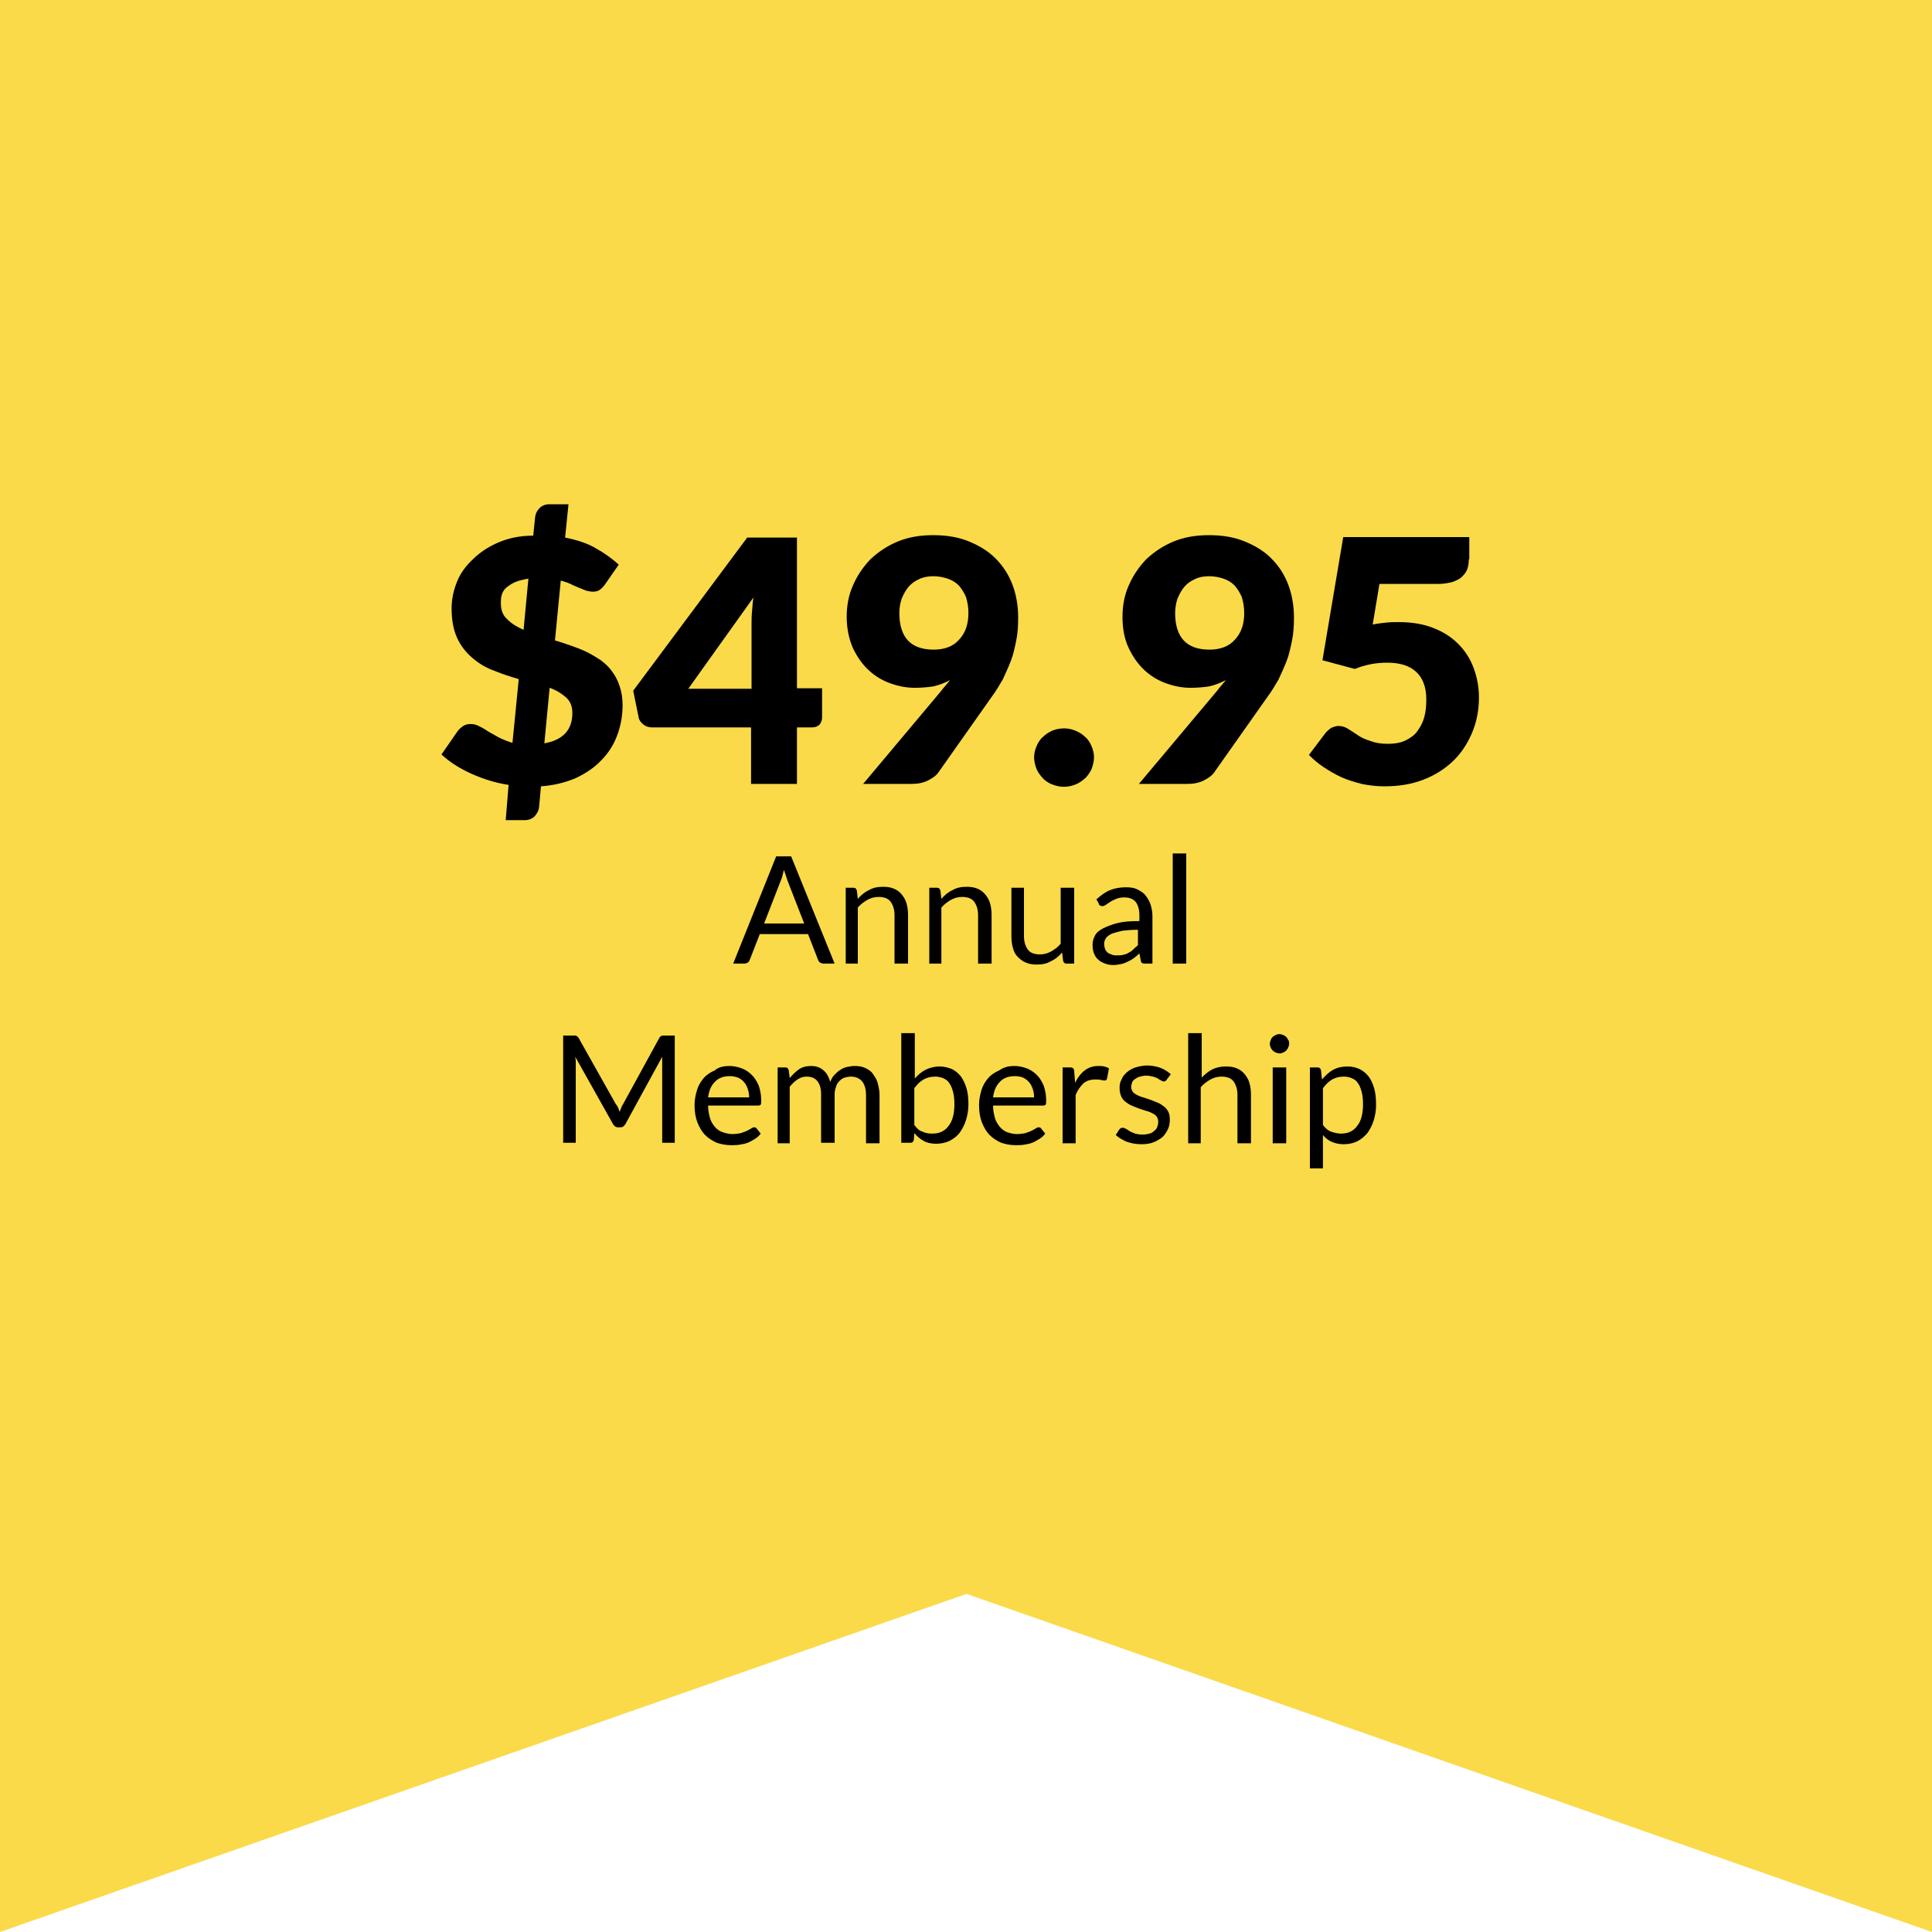
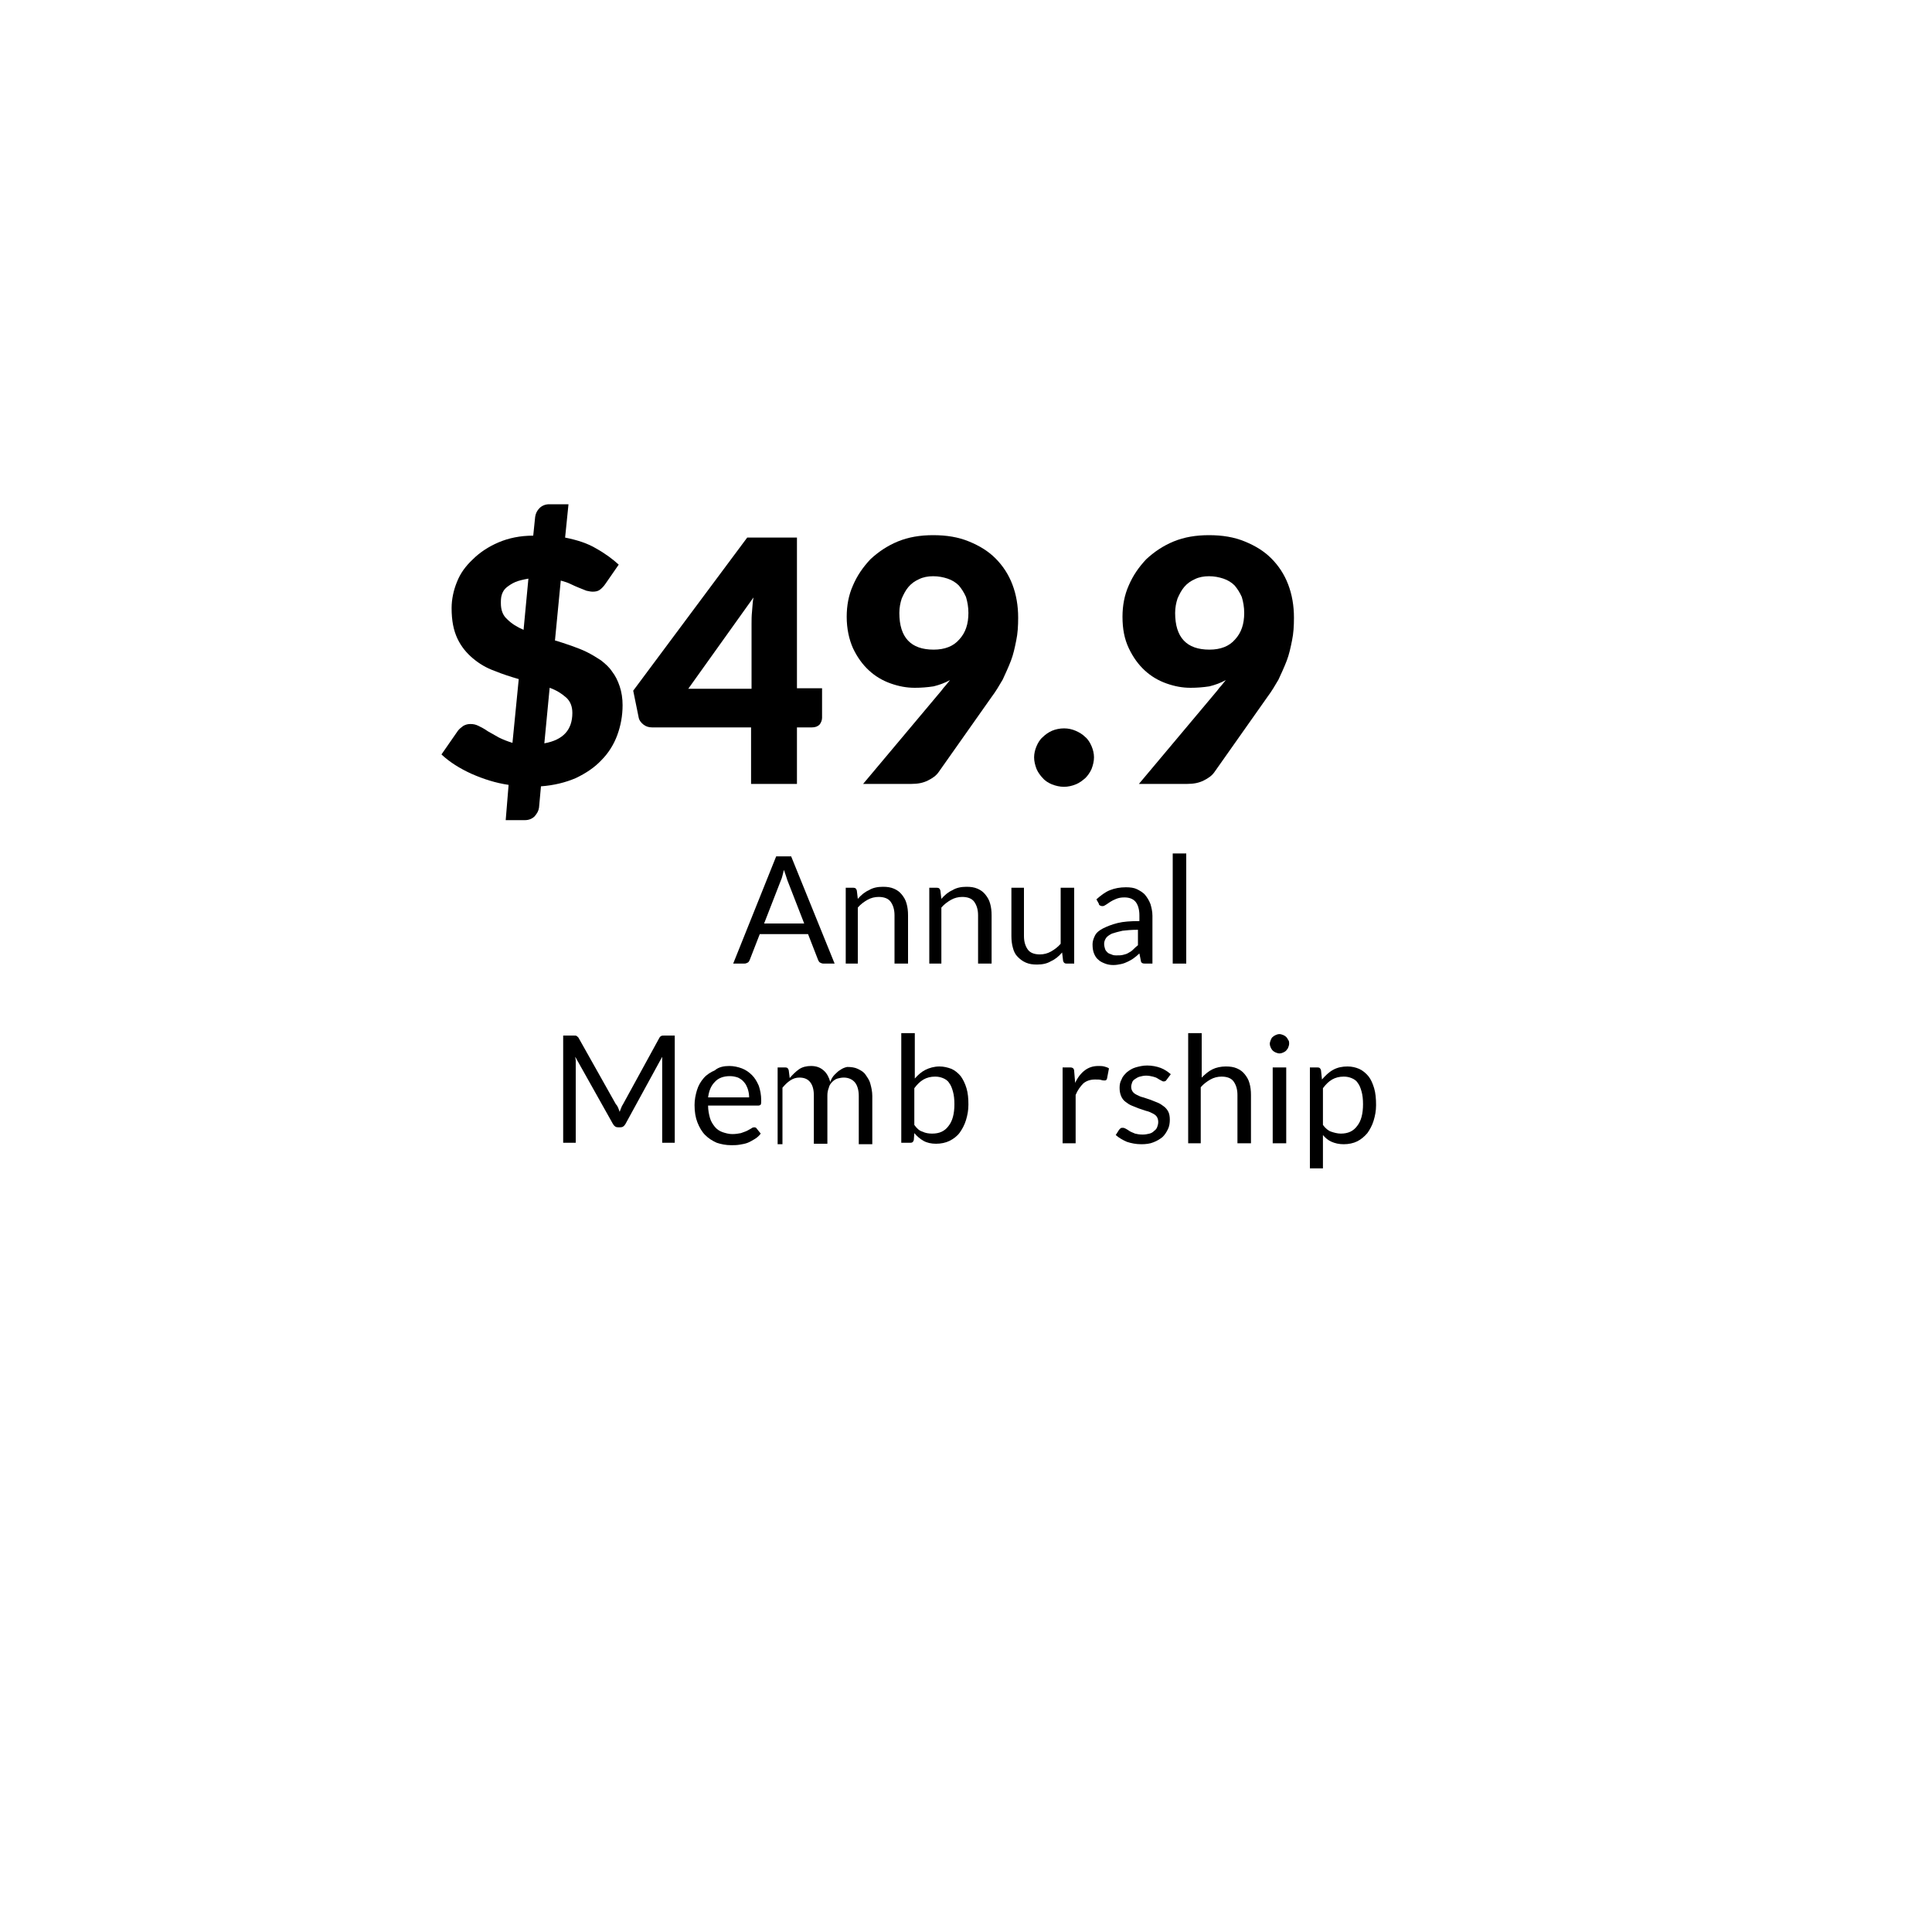
<svg xmlns="http://www.w3.org/2000/svg" id="Calque_1" x="0px" y="0px" viewBox="0 0 400 400" style="enable-background:new 0 0 400 400;" xml:space="preserve">
  <style type="text/css">	.st0{fill:#FADA48;}</style>
-   <polygon class="st0" points="400,400 200.1,330 0,400 0,0 400,0 " />
  <g>
    <path d="M105.3,162.5c-2.7-0.4-5.2-1.2-7.7-2.3c-2.4-1.1-4.5-2.4-6.2-4l3.4-4.9c0.3-0.4,0.7-0.7,1.1-1c0.5-0.3,1-0.4,1.5-0.4  c0.6,0,1.1,0.1,1.7,0.4c0.6,0.3,1.2,0.6,1.9,1.1c0.7,0.4,1.4,0.8,2.3,1.3c0.8,0.4,1.8,0.8,2.8,1.1l1.3-13.2c-1.7-0.5-3.3-1-5-1.7  c-1.7-0.6-3.2-1.5-4.5-2.6c-1.3-1.1-2.4-2.4-3.2-4.1c-0.8-1.7-1.2-3.7-1.2-6.3c0-1.8,0.4-3.7,1.1-5.4c0.7-1.8,1.8-3.3,3.3-4.7  c1.4-1.4,3.2-2.6,5.3-3.5c2.1-0.9,4.5-1.4,7.2-1.4l0.4-3.9c0.1-0.7,0.4-1.3,0.9-1.8s1.2-0.8,2-0.8h4l-0.7,6.9  c2.5,0.5,4.7,1.2,6.5,2.3c1.8,1,3.4,2.2,4.6,3.3l-2.7,3.9c-0.4,0.6-0.8,1-1.2,1.3c-0.4,0.3-0.9,0.4-1.5,0.4c-0.4,0-0.8-0.1-1.3-0.2  c-0.5-0.2-1-0.4-1.5-0.6s-1.2-0.5-1.8-0.8c-0.6-0.3-1.3-0.5-2-0.7l-1.2,12.4c1.1,0.3,2.2,0.7,3.4,1.1c1.1,0.4,2.2,0.8,3.2,1.3  c1,0.5,2,1.1,2.9,1.7c0.9,0.7,1.7,1.4,2.3,2.3c0.7,0.9,1.2,1.9,1.6,3.1c0.4,1.2,0.6,2.5,0.6,3.9c0,2.2-0.4,4.3-1.1,6.2  c-0.7,1.9-1.8,3.7-3.3,5.2c-1.4,1.5-3.2,2.7-5.3,3.7c-2.1,0.9-4.5,1.5-7.2,1.7l-0.4,4.4c-0.1,0.7-0.4,1.2-0.9,1.8  c-0.5,0.5-1.2,0.8-2,0.8h-4L105.3,162.5z M103.7,124.9c0,1.4,0.4,2.5,1.3,3.3c0.9,0.9,2,1.6,3.4,2.2l1-10.6c-1.1,0.2-2,0.4-2.7,0.7  c-0.7,0.3-1.3,0.7-1.8,1.1c-0.5,0.4-0.8,0.9-1,1.5S103.7,124.3,103.7,124.9z M118.5,147.6c0-1.3-0.4-2.4-1.3-3.2  c-0.9-0.8-2-1.5-3.4-2l-1.1,11.5C116.6,153.2,118.5,151.1,118.5,147.6z" />
    <path d="M165,142.5h5.2v6.1c0,0.5-0.2,1-0.5,1.4c-0.4,0.4-0.9,0.6-1.6,0.6H165v11.7h-9.5v-11.7H135c-0.7,0-1.3-0.2-1.8-0.6  s-0.9-0.9-1-1.6l-1.1-5.4l23.6-31.7H165V142.5z M155.6,129.2c0-0.8,0-1.7,0.1-2.6c0.1-0.9,0.1-1.9,0.3-2.9l-13.5,18.9h13.1V129.2z" />
    <path d="M189.4,142.4c-1.7,0-3.3-0.3-5-0.9c-1.7-0.6-3.2-1.5-4.5-2.7c-1.3-1.2-2.4-2.7-3.3-4.6c-0.8-1.8-1.3-4-1.3-6.5  c0-2.3,0.4-4.5,1.3-6.5c0.9-2.1,2.1-3.8,3.6-5.4c1.6-1.5,3.5-2.8,5.7-3.7c2.2-0.9,4.6-1.3,7.3-1.3c2.8,0,5.2,0.4,7.4,1.3  s4,2,5.5,3.5c1.5,1.5,2.7,3.3,3.5,5.4c0.8,2.1,1.2,4.4,1.2,6.9c0,1.7-0.1,3.3-0.4,4.7c-0.3,1.5-0.6,2.9-1.1,4.2  c-0.5,1.3-1.1,2.6-1.7,3.9c-0.7,1.2-1.4,2.4-2.3,3.6l-11,15.6c-0.5,0.7-1.2,1.2-2.2,1.7c-1,0.5-2.1,0.7-3.4,0.7h-10l16.2-19.3  c0.3-0.4,0.6-0.8,0.9-1.1c0.3-0.4,0.6-0.7,0.9-1.1c-1.1,0.6-2.2,1-3.4,1.3C192,142.3,190.7,142.4,189.4,142.4z M200.5,126.9  c0-1.2-0.2-2.3-0.5-3.3c-0.4-0.9-0.9-1.7-1.5-2.4c-0.6-0.6-1.4-1.1-2.3-1.4c-0.9-0.3-1.9-0.5-3-0.5c-1.1,0-2.1,0.2-2.9,0.6  c-0.9,0.4-1.6,0.9-2.2,1.6c-0.6,0.7-1,1.5-1.4,2.4c-0.3,0.9-0.5,1.9-0.5,3c0,5.1,2.4,7.6,7.1,7.6c2.3,0,4.1-0.7,5.3-2.1  C199.9,131,200.5,129.2,200.5,126.9z" />
    <path d="M214.1,156.8c0-0.8,0.2-1.6,0.5-2.3c0.3-0.7,0.7-1.4,1.3-1.9c0.5-0.5,1.2-1,1.9-1.3s1.6-0.5,2.5-0.5c0.9,0,1.7,0.2,2.4,0.5  s1.4,0.7,2,1.3c0.6,0.5,1,1.2,1.3,1.9c0.3,0.7,0.5,1.5,0.5,2.3c0,0.8-0.2,1.6-0.5,2.4c-0.3,0.7-0.8,1.4-1.3,1.9  c-0.6,0.5-1.2,1-2,1.3c-0.7,0.3-1.6,0.5-2.4,0.5c-0.9,0-1.7-0.2-2.5-0.5c-0.7-0.3-1.4-0.7-1.9-1.3c-0.5-0.5-1-1.2-1.3-1.9  C214.3,158.4,214.1,157.6,214.1,156.8z" />
    <path d="M246.5,142.4c-1.7,0-3.3-0.3-5-0.9c-1.7-0.6-3.2-1.5-4.5-2.7c-1.3-1.2-2.4-2.7-3.3-4.6s-1.3-4-1.3-6.5  c0-2.3,0.4-4.5,1.3-6.5c0.9-2.1,2.1-3.8,3.6-5.4c1.6-1.5,3.5-2.8,5.7-3.7c2.2-0.9,4.6-1.3,7.3-1.3c2.8,0,5.2,0.4,7.4,1.3  s4,2,5.5,3.5s2.7,3.3,3.5,5.4c0.8,2.1,1.2,4.4,1.2,6.9c0,1.7-0.1,3.3-0.4,4.7c-0.3,1.5-0.6,2.9-1.1,4.2c-0.5,1.3-1.1,2.6-1.7,3.9  c-0.7,1.2-1.4,2.4-2.3,3.6l-11,15.6c-0.5,0.7-1.2,1.2-2.2,1.7c-1,0.5-2.1,0.7-3.4,0.7h-10L252,143c0.3-0.4,0.6-0.8,0.9-1.1  c0.3-0.4,0.6-0.7,0.9-1.1c-1.1,0.6-2.2,1-3.4,1.3C249.1,142.3,247.8,142.4,246.5,142.4z M257.6,126.9c0-1.2-0.2-2.3-0.5-3.3  c-0.4-0.9-0.9-1.7-1.5-2.4c-0.6-0.6-1.4-1.1-2.3-1.4c-0.9-0.3-1.9-0.5-3-0.5c-1.1,0-2.1,0.2-2.9,0.6c-0.9,0.4-1.6,0.9-2.2,1.6  c-0.6,0.7-1,1.5-1.4,2.4c-0.3,0.9-0.5,1.9-0.5,3c0,5.1,2.4,7.6,7.1,7.6c2.3,0,4.1-0.7,5.3-2.1C257,131,257.6,129.2,257.6,126.9z" />
-     <path d="M304.1,115.8c0,0.7-0.1,1.4-0.3,2c-0.2,0.6-0.6,1.1-1.1,1.6c-0.5,0.5-1.2,0.8-2,1.1c-0.8,0.2-1.8,0.4-2.9,0.4h-12.2  l-1.4,8.4c1-0.2,1.9-0.3,2.8-0.4c0.9-0.1,1.8-0.1,2.6-0.1c2.7,0,5.1,0.4,7.1,1.2c2.1,0.8,3.8,1.9,5.2,3.3c1.4,1.4,2.5,3.1,3.2,5  c0.7,1.9,1.1,3.9,1.1,6.1c0,2.7-0.5,5.2-1.5,7.5c-1,2.3-2.3,4.2-4,5.8c-1.7,1.6-3.8,2.9-6.2,3.8s-5,1.3-7.9,1.3  c-1.7,0-3.2-0.2-4.7-0.5c-1.5-0.4-2.9-0.8-4.2-1.4c-1.3-0.6-2.5-1.3-3.7-2.1s-2.1-1.6-3-2.5l3.4-4.5c0.4-0.5,0.8-0.8,1.2-1.1  c0.5-0.2,1-0.4,1.5-0.4c0.7,0,1.4,0.2,2,0.6c0.6,0.4,1.3,0.8,2,1.3c0.7,0.5,1.6,0.9,2.6,1.2c1,0.4,2.2,0.6,3.6,0.6  c1.4,0,2.7-0.2,3.7-0.7c1-0.5,1.9-1.1,2.5-2c0.6-0.8,1.1-1.8,1.4-2.9c0.3-1.1,0.4-2.3,0.4-3.6c0-2.5-0.7-4.4-2.1-5.7  c-1.4-1.3-3.4-1.9-6-1.9c-2.3,0-4.5,0.4-6.7,1.3l-6.7-1.8l4.3-25.5h26.1V115.8z" />
    <path d="M172.8,199.5h-2.3c-0.3,0-0.5-0.1-0.7-0.2c-0.2-0.1-0.3-0.3-0.4-0.5l-2.1-5.4h-10l-2.1,5.4c-0.1,0.2-0.2,0.4-0.4,0.5  c-0.2,0.1-0.4,0.2-0.7,0.2h-2.3l8.9-22.2h3.1L172.8,199.5z M158.2,191.2h8.3l-3.5-9c-0.2-0.6-0.4-1.3-0.7-2.1  c-0.1,0.4-0.2,0.8-0.3,1.2s-0.2,0.7-0.3,0.9L158.2,191.2z" />
    <path d="M175.1,199.5v-15.7h1.6c0.4,0,0.6,0.2,0.7,0.6l0.2,1.7c0.7-0.8,1.4-1.4,2.3-1.8c0.8-0.5,1.8-0.7,2.9-0.7  c0.9,0,1.6,0.1,2.3,0.4c0.7,0.3,1.2,0.7,1.6,1.2c0.4,0.5,0.8,1.1,1,1.9c0.2,0.7,0.3,1.5,0.3,2.4v10h-2.8v-10c0-1.2-0.3-2.1-0.8-2.8  s-1.4-1-2.5-1c-0.8,0-1.6,0.2-2.3,0.6c-0.7,0.4-1.4,0.9-2,1.6v11.6H175.1z" />
    <path d="M192.4,199.5v-15.7h1.6c0.4,0,0.6,0.2,0.7,0.6l0.2,1.7c0.7-0.8,1.4-1.4,2.3-1.8c0.8-0.5,1.8-0.7,2.9-0.7  c0.9,0,1.6,0.1,2.3,0.4c0.7,0.3,1.2,0.7,1.6,1.2c0.4,0.5,0.8,1.1,1,1.9c0.2,0.7,0.3,1.5,0.3,2.4v10h-2.8v-10c0-1.2-0.3-2.1-0.8-2.8  c-0.5-0.7-1.4-1-2.5-1c-0.8,0-1.6,0.2-2.3,0.6c-0.7,0.4-1.4,0.9-2,1.6v11.6H192.4z" />
    <path d="M212,183.8v10c0,1.2,0.3,2.1,0.8,2.8c0.5,0.7,1.4,1,2.5,1c0.8,0,1.6-0.2,2.3-0.6c0.7-0.4,1.4-0.9,2-1.6v-11.6h2.8v15.7  h-1.6c-0.4,0-0.6-0.2-0.7-0.6l-0.2-1.7c-0.7,0.8-1.4,1.4-2.3,1.8c-0.8,0.5-1.8,0.7-2.9,0.7c-0.9,0-1.6-0.1-2.3-0.4  s-1.2-0.7-1.7-1.2s-0.8-1.1-1-1.9c-0.2-0.7-0.3-1.5-0.3-2.4v-10H212z" />
    <path d="M238.4,199.5h-1.2c-0.3,0-0.5,0-0.7-0.1c-0.2-0.1-0.3-0.3-0.3-0.5l-0.3-1.5c-0.4,0.4-0.8,0.7-1.2,1s-0.8,0.5-1.2,0.7  s-0.9,0.4-1.4,0.5c-0.5,0.1-1,0.2-1.6,0.2c-0.6,0-1.2-0.1-1.7-0.3c-0.5-0.2-1-0.4-1.4-0.8c-0.4-0.3-0.7-0.8-0.9-1.3  c-0.2-0.5-0.3-1.1-0.3-1.9c0-0.6,0.2-1.2,0.5-1.8c0.3-0.6,0.9-1.1,1.7-1.5c0.8-0.4,1.8-0.8,3-1.1c1.2-0.3,2.7-0.4,4.5-0.4v-1.2  c0-1.2-0.3-2.2-0.8-2.8s-1.3-0.9-2.3-0.9c-0.7,0-1.2,0.1-1.7,0.3s-0.9,0.4-1.2,0.6c-0.3,0.2-0.6,0.4-0.9,0.6s-0.5,0.3-0.7,0.3  c-0.2,0-0.3,0-0.5-0.1s-0.3-0.2-0.3-0.4l-0.5-0.9c0.9-0.8,1.8-1.5,2.8-1.9c1-0.4,2.1-0.6,3.3-0.6c0.9,0,1.7,0.1,2.3,0.4  s1.3,0.7,1.7,1.2s0.8,1.1,1.1,1.9c0.2,0.7,0.4,1.5,0.4,2.4V199.5z M231.2,197.8c0.5,0,0.9,0,1.3-0.1c0.4-0.1,0.8-0.2,1.1-0.4  c0.4-0.2,0.7-0.4,1-0.7c0.3-0.3,0.6-0.6,1-0.9v-3.2c-1.3,0-2.4,0.1-3.2,0.2c-0.9,0.2-1.6,0.4-2.2,0.6c-0.6,0.3-1,0.6-1.2,0.9  s-0.4,0.7-0.4,1.2c0,0.4,0.1,0.8,0.2,1.1c0.1,0.3,0.3,0.5,0.5,0.7c0.2,0.2,0.5,0.3,0.8,0.4C230.5,197.8,230.8,197.8,231.2,197.8z" />
    <path d="M245.6,176.7v22.8h-2.8v-22.8H245.6z" />
    <path d="M128,229.4c0.1,0.3,0.2,0.5,0.3,0.8c0.1-0.3,0.2-0.6,0.3-0.8c0.1-0.3,0.2-0.5,0.4-0.8l7.5-13.7c0.1-0.2,0.3-0.4,0.4-0.4  c0.1-0.1,0.4-0.1,0.6-0.1h2.2v22.2h-2.6v-16.3c0-0.2,0-0.4,0-0.7s0-0.5,0-0.8l-7.6,13.9c-0.3,0.5-0.6,0.7-1.1,0.7h-0.4  c-0.5,0-0.8-0.2-1.1-0.7l-7.8-13.9c0,0.3,0.1,0.5,0.1,0.8c0,0.3,0,0.5,0,0.7v16.3h-2.6v-22.2h2.2c0.3,0,0.5,0,0.6,0.1  c0.1,0.1,0.3,0.2,0.4,0.4l7.7,13.7C127.8,228.9,127.9,229.2,128,229.4z" />
    <path d="M151,220.7c0.9,0,1.8,0.2,2.6,0.5c0.8,0.3,1.5,0.8,2.1,1.4c0.6,0.6,1,1.3,1.4,2.2c0.3,0.9,0.5,1.9,0.5,3  c0,0.4,0,0.7-0.1,0.9c-0.1,0.1-0.3,0.2-0.5,0.2h-10.4c0,1,0.2,1.9,0.4,2.6c0.2,0.7,0.6,1.3,1,1.8c0.4,0.5,1,0.9,1.6,1.1  c0.6,0.2,1.3,0.4,2,0.4c0.7,0,1.3-0.1,1.8-0.2c0.5-0.2,0.9-0.3,1.3-0.5c0.4-0.2,0.7-0.4,0.9-0.5c0.2-0.2,0.5-0.2,0.6-0.2  c0.2,0,0.4,0.1,0.5,0.3l0.8,1c-0.3,0.4-0.7,0.8-1.2,1.1c-0.5,0.3-1,0.6-1.5,0.8s-1.1,0.3-1.7,0.4c-0.6,0.1-1.2,0.1-1.7,0.1  c-1.1,0-2.1-0.2-3-0.5c-0.9-0.4-1.7-0.9-2.4-1.6s-1.2-1.6-1.6-2.6s-0.6-2.2-0.6-3.6c0-1.1,0.2-2.1,0.5-3.1c0.3-1,0.8-1.8,1.4-2.5  c0.6-0.7,1.4-1.2,2.3-1.6C148.8,220.9,149.9,220.7,151,220.7z M151.1,222.8c-1.3,0-2.4,0.4-3.1,1.2c-0.8,0.8-1.2,1.8-1.4,3.2h8.5  c0-0.6-0.1-1.2-0.3-1.8c-0.2-0.5-0.4-1-0.8-1.4c-0.3-0.4-0.8-0.7-1.2-0.9C152.2,222.9,151.7,222.8,151.1,222.8z" />
-     <path d="M161,236.7V221h1.6c0.4,0,0.6,0.2,0.7,0.6l0.2,1.6c0.6-0.7,1.2-1.3,1.9-1.8c0.7-0.5,1.6-0.7,2.5-0.7c1.1,0,1.9,0.3,2.6,0.9  c0.7,0.6,1.1,1.4,1.4,2.4c0.2-0.6,0.5-1.1,0.9-1.5s0.8-0.8,1.2-1c0.4-0.3,0.9-0.5,1.4-0.6c0.5-0.1,1-0.2,1.5-0.2  c0.8,0,1.6,0.1,2.2,0.4s1.2,0.6,1.6,1.2s0.8,1.1,1,1.9c0.2,0.7,0.4,1.6,0.4,2.5v10h-2.8v-10c0-1.2-0.3-2.2-0.8-2.8  c-0.5-0.6-1.3-1-2.3-1c-0.5,0-0.9,0.1-1.3,0.2s-0.8,0.4-1.1,0.7c-0.3,0.3-0.6,0.7-0.7,1.2c-0.2,0.5-0.3,1-0.3,1.6v10h-2.8v-10  c0-1.3-0.3-2.2-0.8-2.8c-0.5-0.6-1.2-0.9-2.2-0.9c-0.7,0-1.3,0.2-1.9,0.6c-0.6,0.4-1.1,0.9-1.6,1.5v11.7H161z" />
+     <path d="M161,236.7V221h1.6c0.4,0,0.6,0.2,0.7,0.6l0.2,1.6c0.6-0.7,1.2-1.3,1.9-1.8c0.7-0.5,1.6-0.7,2.5-0.7c1.1,0,1.9,0.3,2.6,0.9  c0.7,0.6,1.1,1.4,1.4,2.4c0.2-0.6,0.5-1.1,0.9-1.5s0.8-0.8,1.2-1c0.4-0.3,0.9-0.5,1.4-0.6c0.8,0,1.6,0.1,2.2,0.4s1.2,0.6,1.6,1.2s0.8,1.1,1,1.9c0.2,0.7,0.4,1.6,0.4,2.5v10h-2.8v-10c0-1.2-0.3-2.2-0.8-2.8  c-0.5-0.6-1.3-1-2.3-1c-0.5,0-0.9,0.1-1.3,0.2s-0.8,0.4-1.1,0.7c-0.3,0.3-0.6,0.7-0.7,1.2c-0.2,0.5-0.3,1-0.3,1.6v10h-2.8v-10  c0-1.3-0.3-2.2-0.8-2.8c-0.5-0.6-1.2-0.9-2.2-0.9c-0.7,0-1.3,0.2-1.9,0.6c-0.6,0.4-1.1,0.9-1.6,1.5v11.7H161z" />
    <path d="M186.6,236.7v-22.8h2.8v9.4c0.7-0.8,1.4-1.4,2.2-1.8s1.8-0.7,2.9-0.7c0.9,0,1.7,0.2,2.5,0.5c0.7,0.3,1.4,0.9,1.9,1.5  c0.5,0.7,0.9,1.5,1.2,2.5s0.4,2.1,0.4,3.4c0,1.2-0.2,2.2-0.5,3.2c-0.3,1-0.8,1.9-1.3,2.6s-1.3,1.3-2.1,1.7  c-0.8,0.4-1.8,0.6-2.8,0.6c-1,0-1.9-0.2-2.6-0.6s-1.3-0.9-1.9-1.6l-0.1,1.4c-0.1,0.4-0.3,0.6-0.7,0.6H186.6z M193.6,222.9  c-0.9,0-1.7,0.2-2.4,0.6c-0.7,0.4-1.3,1-1.9,1.8v7.6c0.5,0.7,1,1.2,1.7,1.4c0.6,0.3,1.3,0.4,2,0.4c1.5,0,2.6-0.5,3.4-1.6  c0.8-1,1.2-2.5,1.2-4.5c0-1-0.1-1.9-0.3-2.6c-0.2-0.7-0.4-1.3-0.8-1.8c-0.3-0.5-0.8-0.8-1.3-1S194.2,222.9,193.6,222.9z" />
-     <path d="M210,220.7c0.9,0,1.8,0.2,2.6,0.5c0.8,0.3,1.5,0.8,2.1,1.4c0.6,0.6,1,1.3,1.4,2.2c0.3,0.9,0.5,1.9,0.5,3  c0,0.4,0,0.7-0.1,0.9c-0.1,0.1-0.3,0.2-0.5,0.2h-10.4c0,1,0.2,1.9,0.4,2.6c0.2,0.7,0.6,1.3,1,1.8c0.4,0.5,1,0.9,1.5,1.1  c0.6,0.2,1.3,0.4,2,0.4c0.7,0,1.3-0.1,1.8-0.2c0.5-0.2,0.9-0.3,1.3-0.5c0.4-0.2,0.7-0.4,0.9-0.5c0.2-0.2,0.5-0.2,0.6-0.2  c0.2,0,0.4,0.1,0.5,0.3l0.8,1c-0.3,0.4-0.7,0.8-1.2,1.1s-1,0.6-1.5,0.8c-0.5,0.2-1.1,0.3-1.7,0.4c-0.6,0.1-1.2,0.1-1.7,0.1  c-1.1,0-2.1-0.2-3-0.5c-0.9-0.4-1.7-0.9-2.4-1.6c-0.7-0.7-1.2-1.6-1.6-2.6s-0.6-2.2-0.6-3.6c0-1.1,0.2-2.1,0.5-3.1s0.8-1.8,1.4-2.5  c0.6-0.7,1.4-1.2,2.3-1.6C207.9,220.9,208.9,220.7,210,220.7z M210.1,222.8c-1.3,0-2.4,0.4-3.1,1.2c-0.8,0.8-1.2,1.8-1.4,3.2h8.5  c0-0.6-0.1-1.2-0.3-1.8c-0.2-0.5-0.4-1-0.8-1.4c-0.3-0.4-0.8-0.7-1.2-0.9C211.3,222.9,210.7,222.8,210.1,222.8z" />
    <path d="M220,236.7V221h1.6c0.3,0,0.5,0.1,0.6,0.2c0.1,0.1,0.2,0.3,0.2,0.6l0.2,2.4c0.5-1.1,1.2-2,2-2.6c0.8-0.6,1.7-0.9,2.8-0.9  c0.4,0,0.8,0,1.2,0.1c0.4,0.1,0.7,0.2,1,0.4l-0.4,2.1c-0.1,0.3-0.2,0.4-0.5,0.4c-0.1,0-0.4,0-0.7-0.1c-0.3-0.1-0.7-0.1-1.3-0.1  c-1,0-1.8,0.3-2.4,0.8c-0.6,0.6-1.2,1.4-1.6,2.4v10H220z" />
    <path d="M241.5,223.6c-0.1,0.2-0.3,0.3-0.6,0.3c-0.2,0-0.3-0.1-0.5-0.2s-0.4-0.2-0.7-0.4s-0.6-0.3-1-0.4c-0.4-0.1-0.9-0.2-1.4-0.2  c-0.5,0-0.9,0.1-1.3,0.2s-0.7,0.3-1,0.5s-0.5,0.4-0.6,0.7s-0.2,0.6-0.2,0.9c0,0.4,0.1,0.7,0.3,1c0.2,0.3,0.5,0.5,0.9,0.7  c0.4,0.2,0.8,0.4,1.3,0.5c0.5,0.2,1,0.3,1.5,0.5c0.5,0.2,1,0.4,1.5,0.6s0.9,0.5,1.3,0.8c0.4,0.3,0.7,0.7,0.9,1.1s0.3,1,0.3,1.6  c0,0.7-0.1,1.4-0.4,2c-0.3,0.6-0.6,1.1-1.1,1.6c-0.5,0.4-1.1,0.8-1.9,1.1c-0.7,0.3-1.6,0.4-2.5,0.4c-1.1,0-2.1-0.2-3-0.5  c-0.9-0.4-1.6-0.8-2.3-1.4l0.7-1.1c0.1-0.1,0.2-0.2,0.3-0.3c0.1-0.1,0.3-0.1,0.5-0.1c0.2,0,0.4,0.1,0.6,0.2  c0.2,0.1,0.5,0.3,0.8,0.5c0.3,0.2,0.7,0.3,1.1,0.5c0.4,0.1,0.9,0.2,1.6,0.2c0.5,0,1-0.1,1.4-0.2s0.7-0.3,1-0.6  c0.3-0.2,0.5-0.5,0.6-0.8c0.1-0.3,0.2-0.6,0.2-1c0-0.4-0.1-0.8-0.3-1.1c-0.2-0.3-0.5-0.5-0.9-0.7c-0.4-0.2-0.8-0.4-1.3-0.5  c-0.5-0.2-1-0.3-1.5-0.5s-1-0.4-1.5-0.6c-0.5-0.2-0.9-0.5-1.3-0.8c-0.4-0.3-0.7-0.7-0.9-1.2s-0.3-1-0.3-1.7c0-0.6,0.1-1.2,0.4-1.7  c0.2-0.6,0.6-1,1.1-1.5c0.5-0.4,1.1-0.8,1.8-1s1.5-0.4,2.4-0.4c1,0,2,0.2,2.8,0.5c0.8,0.3,1.5,0.8,2.1,1.3L241.5,223.6z" />
    <path d="M246,236.7v-22.8h2.8v9.2c0.7-0.7,1.4-1.3,2.2-1.7c0.8-0.4,1.8-0.6,2.8-0.6c0.9,0,1.6,0.1,2.3,0.4s1.2,0.7,1.6,1.2  c0.4,0.5,0.8,1.1,1,1.9c0.2,0.7,0.3,1.5,0.3,2.4v10h-2.8v-10c0-1.2-0.3-2.1-0.8-2.8c-0.5-0.7-1.4-1-2.5-1c-0.8,0-1.6,0.2-2.3,0.6  s-1.4,0.9-2,1.6v11.6H246z" />
    <path d="M266.9,216.1c0,0.3-0.1,0.5-0.2,0.8s-0.3,0.4-0.4,0.6c-0.2,0.2-0.4,0.3-0.6,0.4c-0.2,0.1-0.5,0.2-0.8,0.2s-0.5-0.1-0.8-0.2  c-0.2-0.1-0.4-0.2-0.6-0.4c-0.2-0.2-0.3-0.4-0.4-0.6s-0.2-0.5-0.2-0.8c0-0.3,0.1-0.5,0.2-0.8c0.1-0.2,0.2-0.5,0.4-0.6  c0.2-0.2,0.4-0.3,0.6-0.4c0.2-0.1,0.5-0.2,0.8-0.2s0.5,0.1,0.8,0.2c0.2,0.1,0.4,0.2,0.6,0.4s0.3,0.4,0.4,0.6  C266.9,215.5,266.9,215.8,266.9,216.1z M266.3,221v15.7h-2.8V221H266.3z" />
    <path d="M271.2,242v-21h1.6c0.4,0,0.6,0.2,0.7,0.6l0.2,1.9c0.7-0.8,1.4-1.5,2.3-2c0.9-0.5,1.9-0.7,3-0.7c0.9,0,1.7,0.2,2.4,0.5  c0.7,0.3,1.4,0.9,1.9,1.5s0.9,1.5,1.2,2.5c0.3,1,0.4,2.2,0.4,3.5c0,1.2-0.2,2.2-0.5,3.2c-0.3,1-0.8,1.9-1.3,2.6  c-0.6,0.7-1.3,1.3-2.1,1.7c-0.8,0.4-1.8,0.6-2.8,0.6c-1,0-1.8-0.2-2.5-0.5c-0.7-0.3-1.3-0.8-1.8-1.4v6.9H271.2z M278.2,222.9  c-0.9,0-1.7,0.2-2.4,0.6c-0.7,0.4-1.3,1-1.9,1.8v7.6c0.5,0.7,1.1,1.2,1.7,1.4s1.3,0.4,2,0.4c1.5,0,2.6-0.5,3.4-1.6  c0.8-1,1.2-2.5,1.2-4.5c0-1-0.1-1.9-0.3-2.6c-0.2-0.7-0.4-1.3-0.8-1.8c-0.3-0.5-0.8-0.8-1.3-1S278.8,222.9,278.2,222.9z" />
  </g>
</svg>